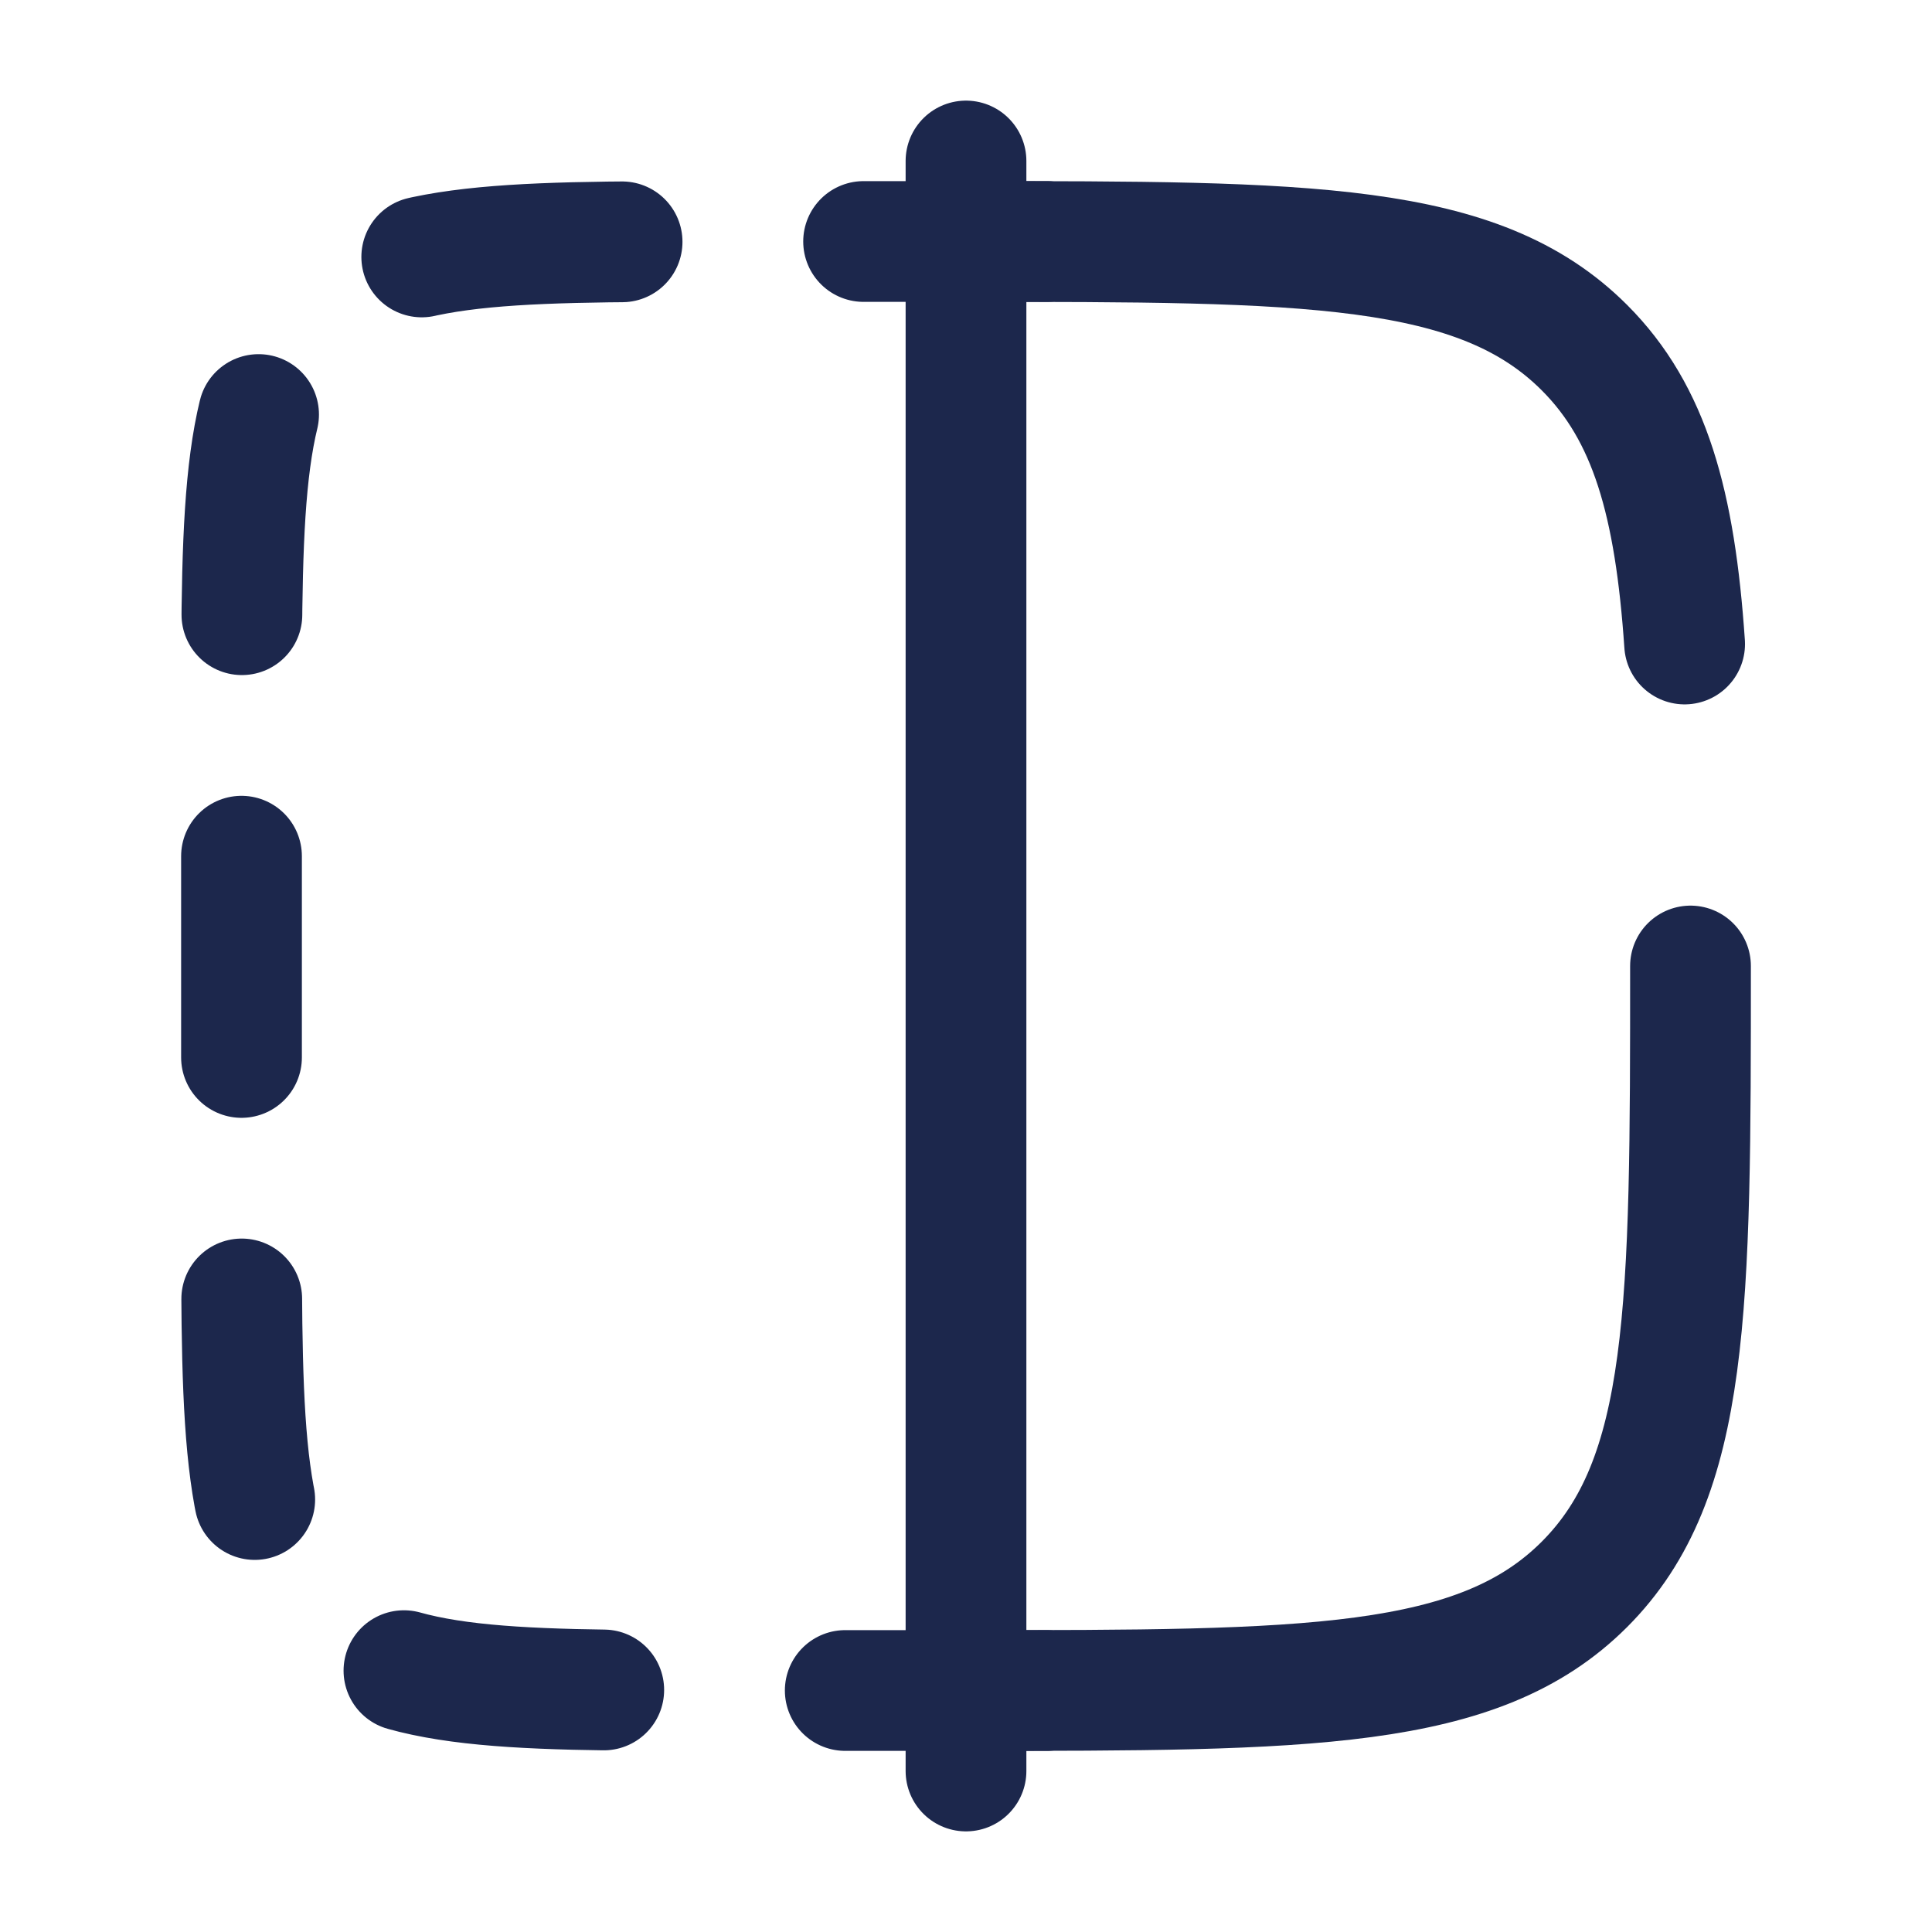
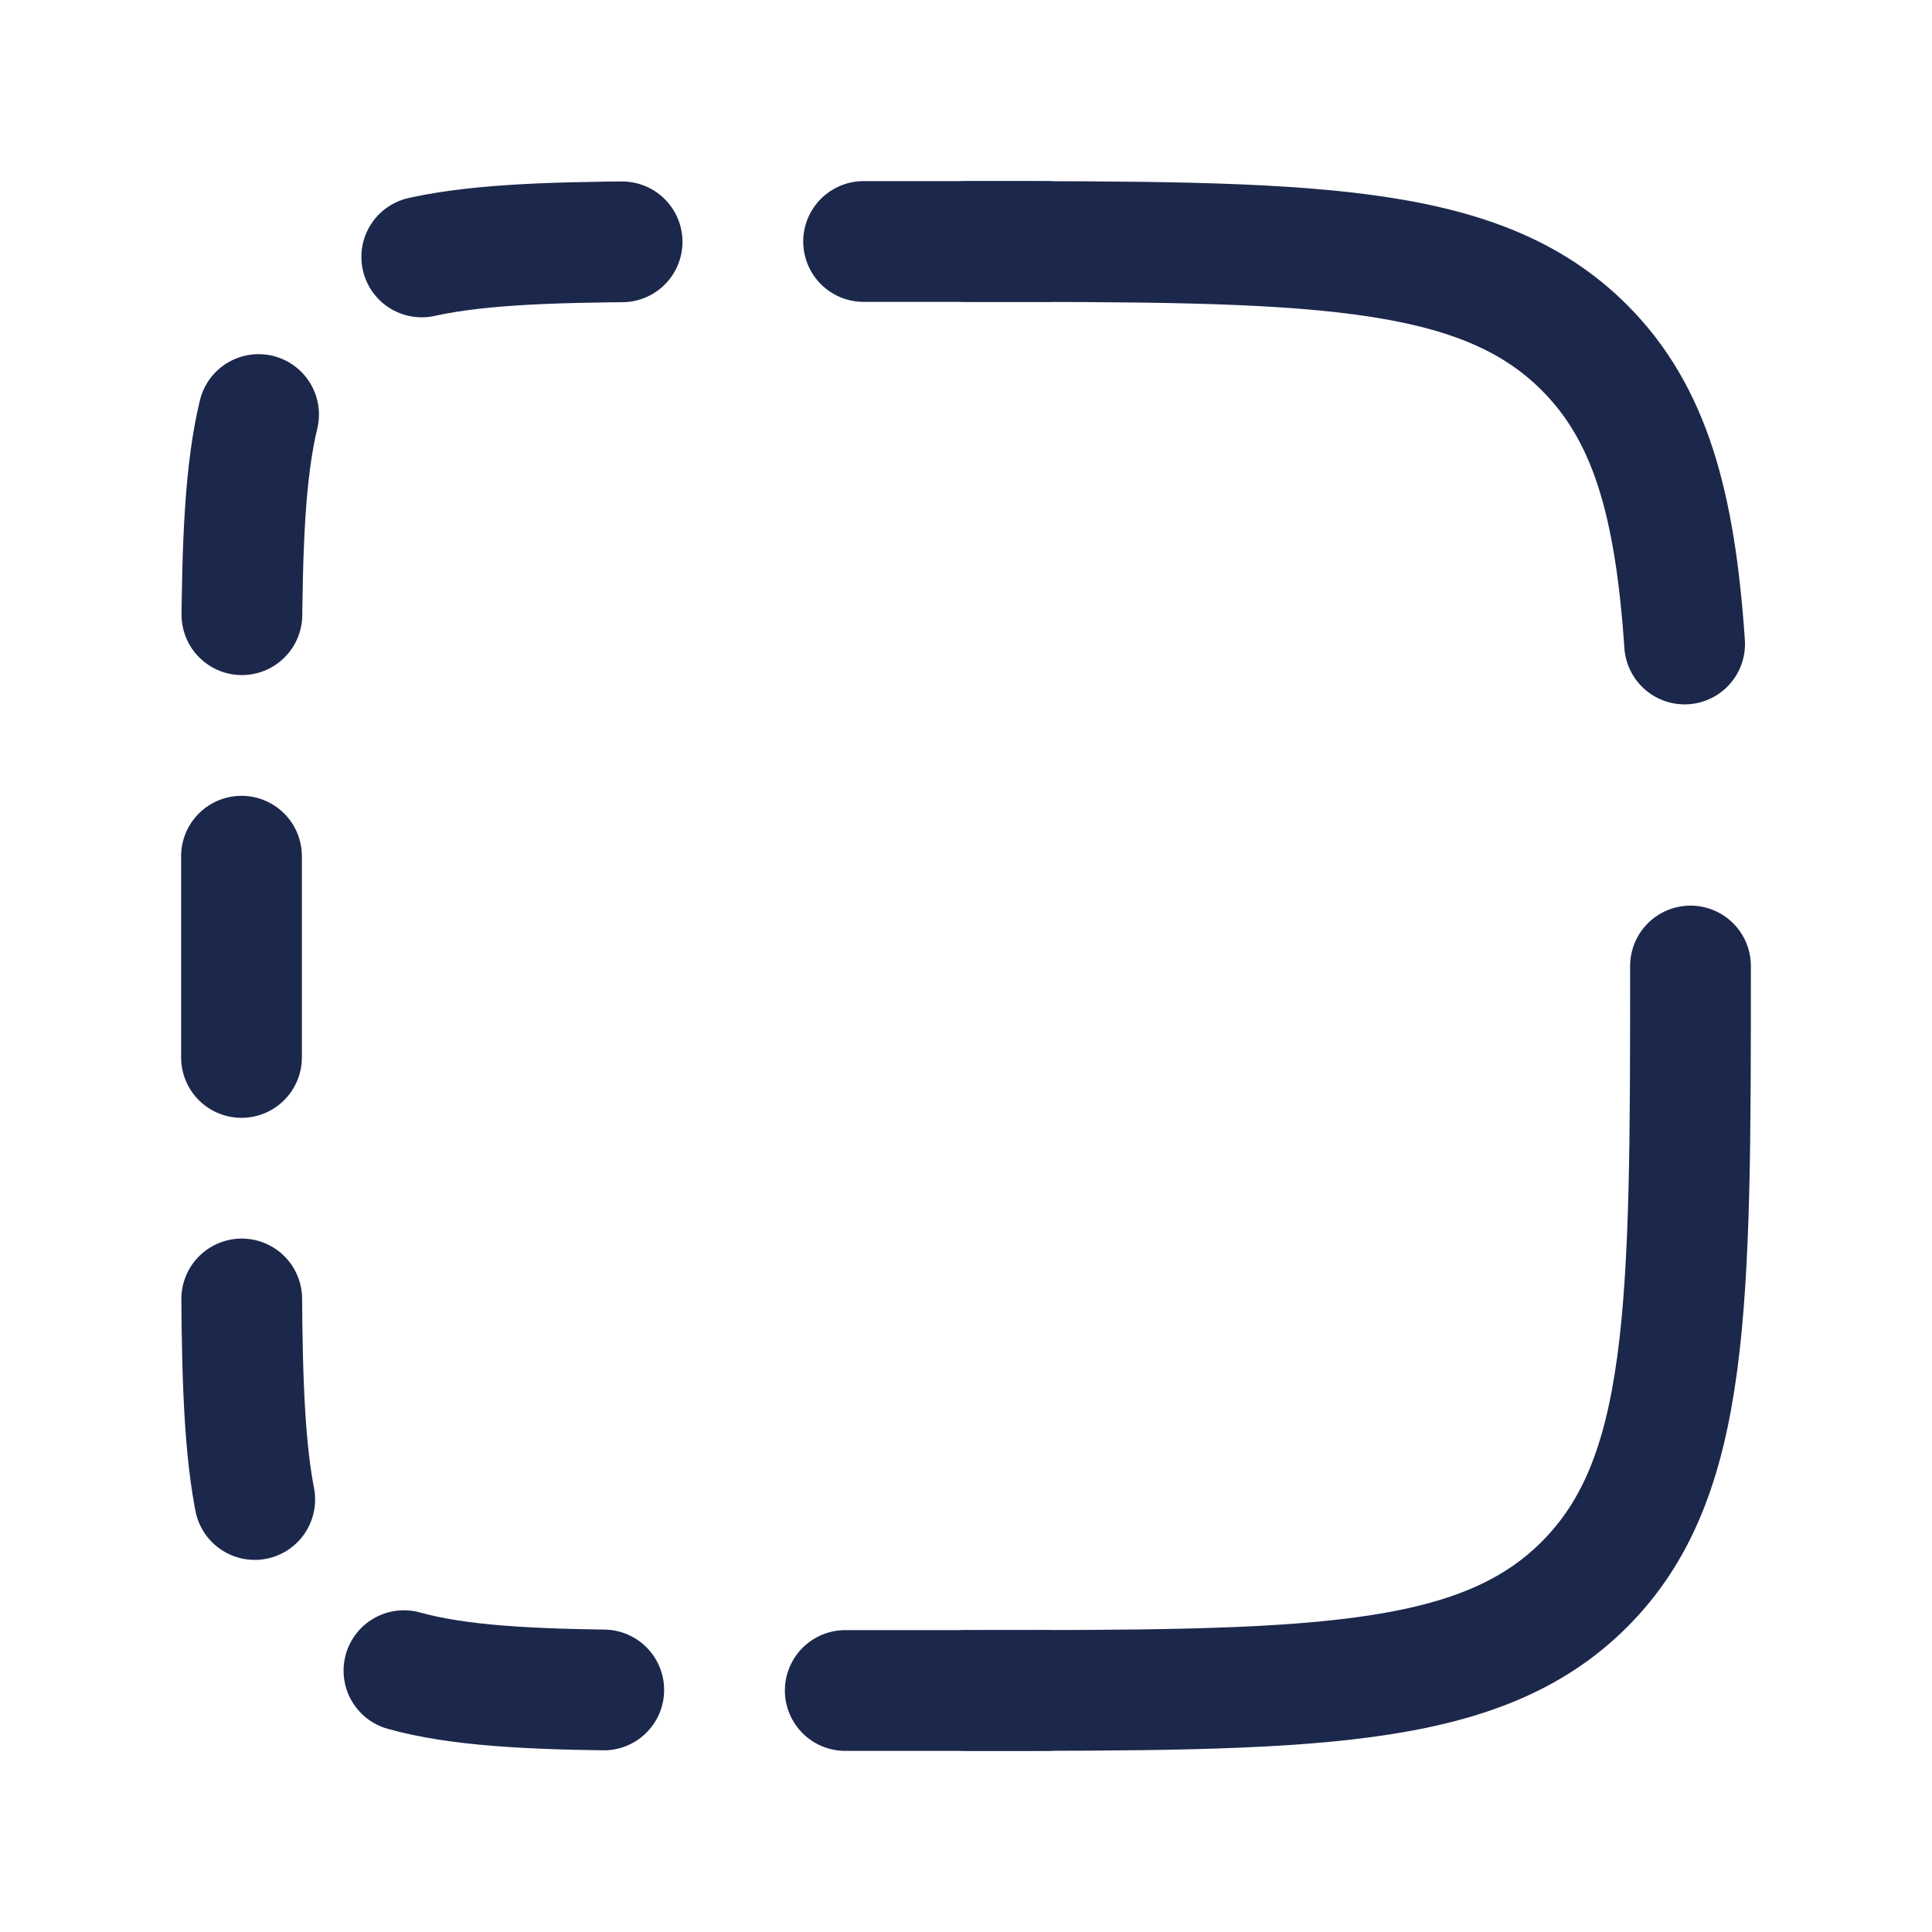
<svg xmlns="http://www.w3.org/2000/svg" width="800px" height="800px" viewBox="0 0 24 24" fill="none">
  <path d="M12 21C16.243 21 18.364 21 19.682 19.682C21 18.364 21 16.243 21 12M12 3C16.243 3 18.364 3 19.682 4.318C20.498 5.134 20.808 6.257 20.927 8" stroke="#1C274C" stroke-width="1.5" stroke-linecap="round" />
  <path d="M13 21H9C6.172 21 4.757 21 3.879 20.121C3 19.243 3 17.828 3 15L3 9C3 6.172 3 4.757 3.879 3.879C4.757 3 6.172 3 9 3L13 3" stroke="#1C274C" stroke-width="1.5" stroke-linecap="round" stroke-dasharray="2.5 3" />
-   <path d="M12 22L12 2" stroke="#1C274C" stroke-width="1.5" stroke-linecap="round" />
</svg>